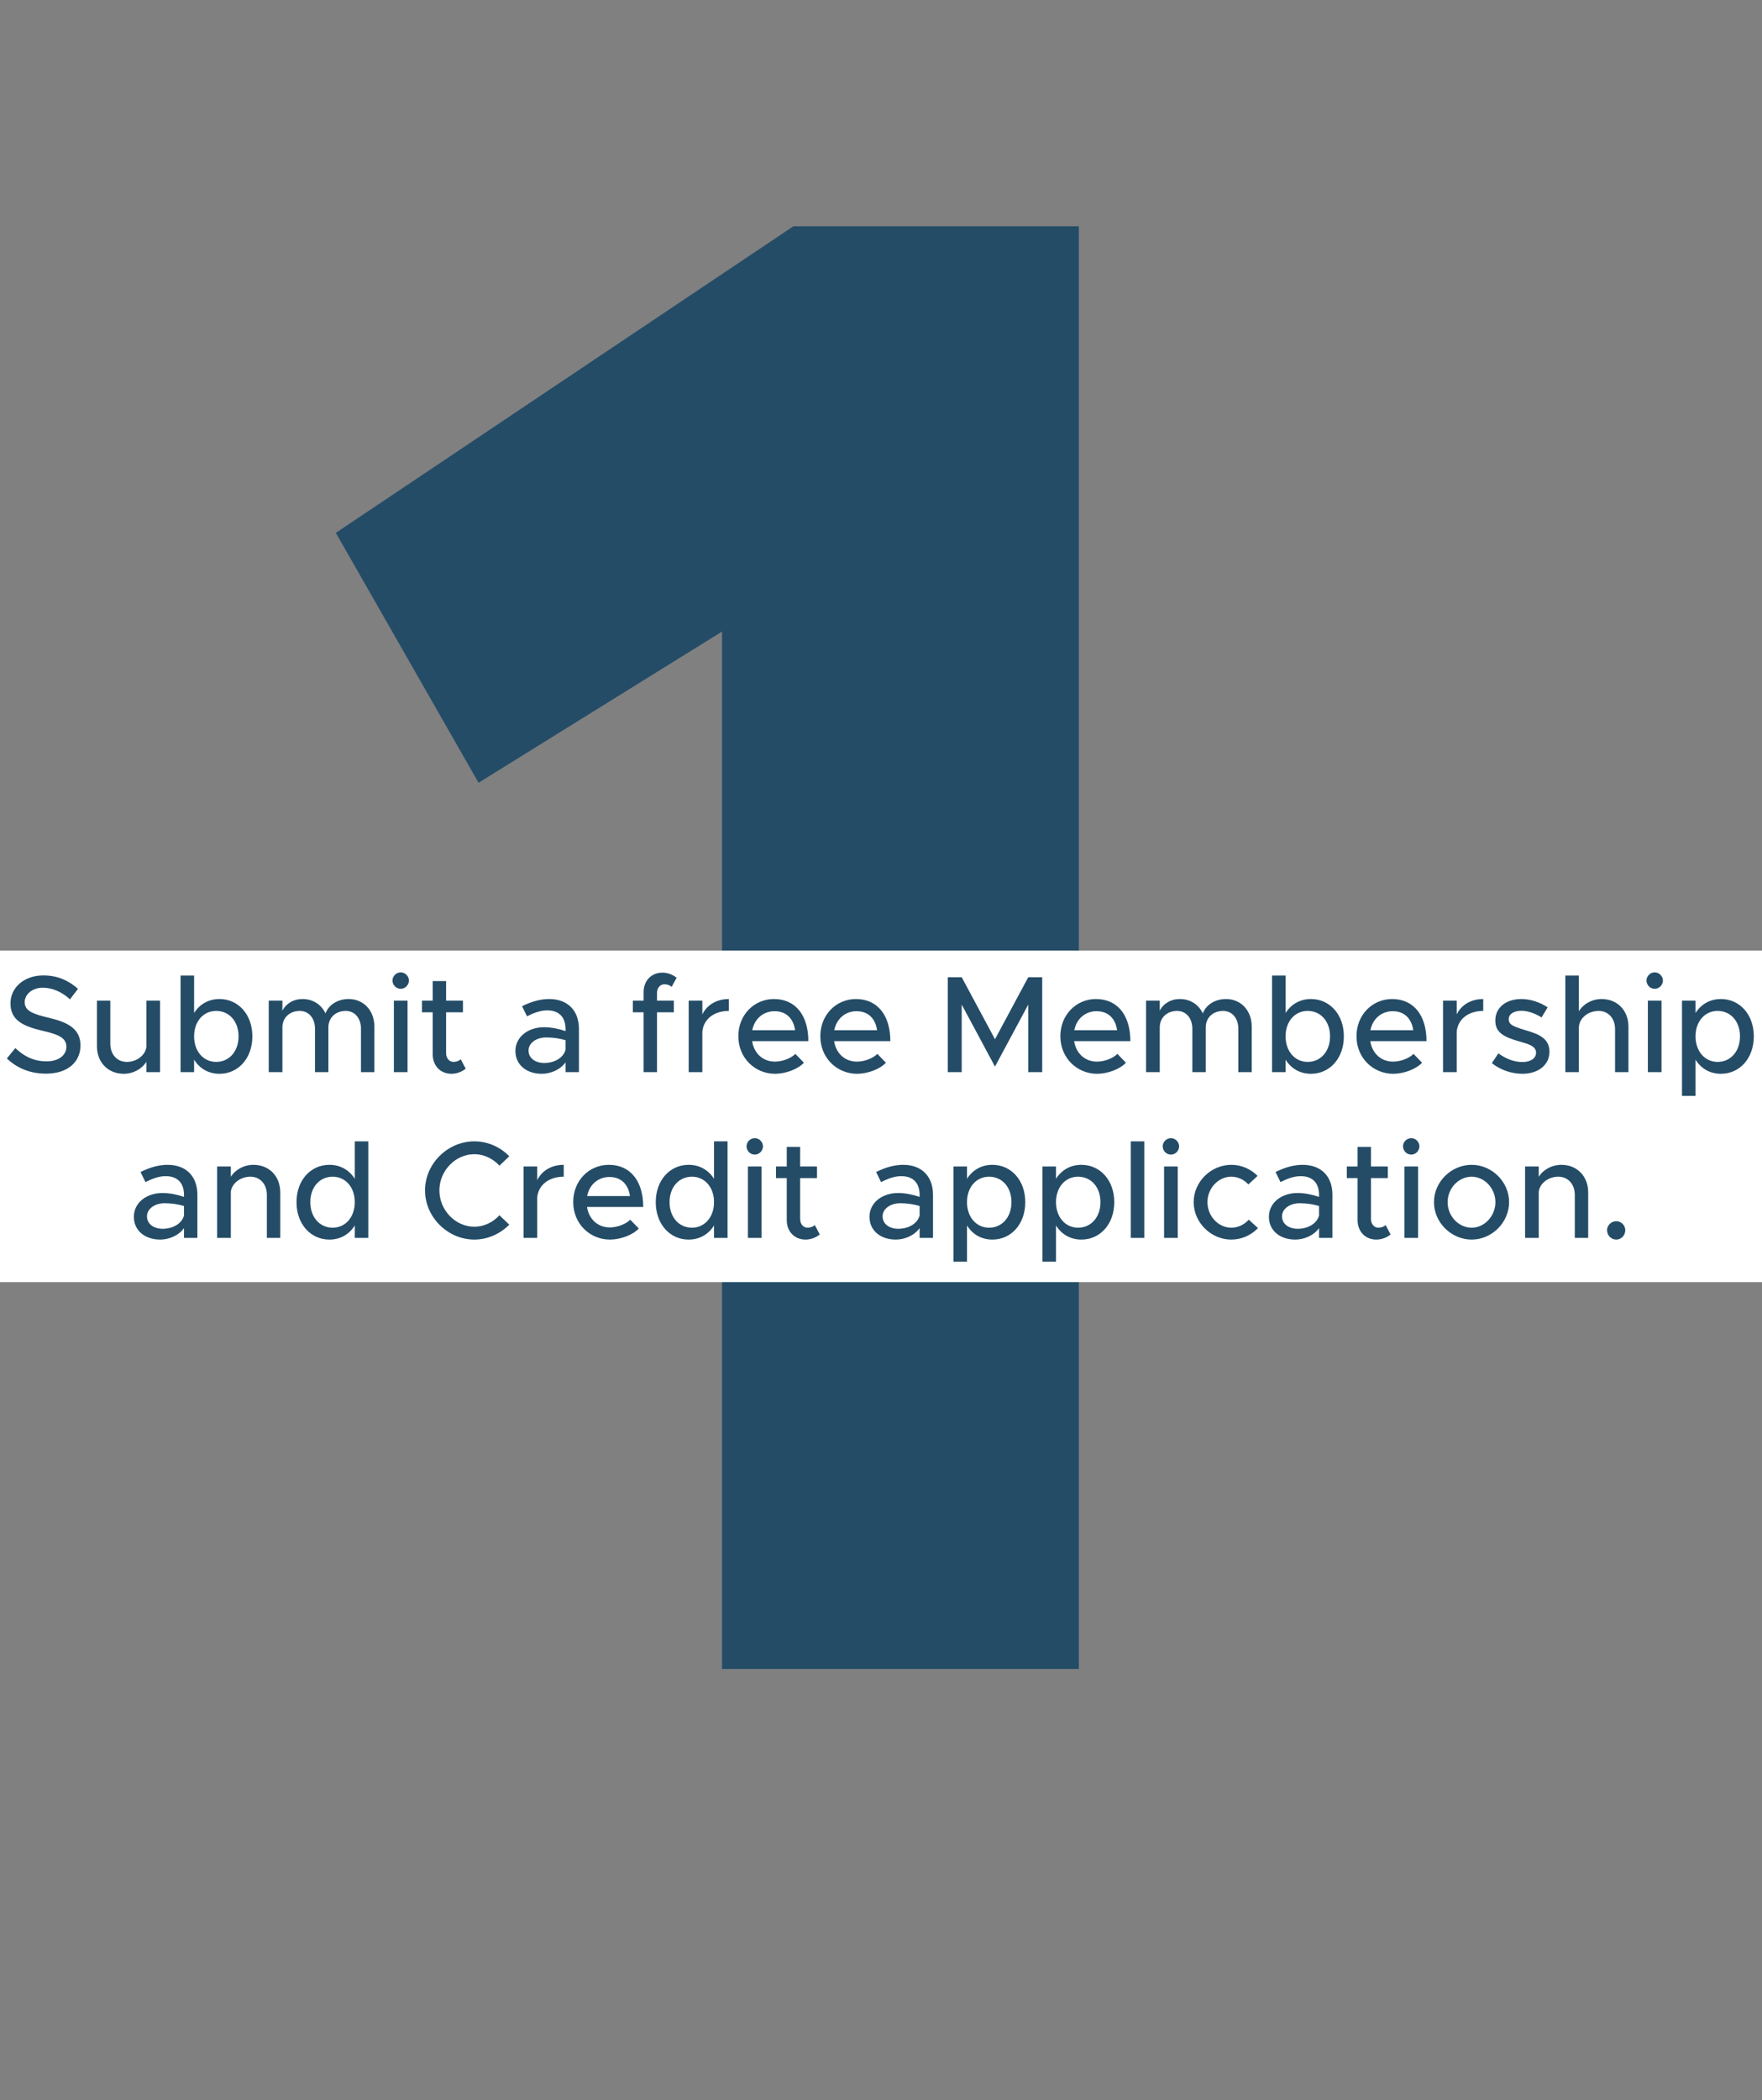
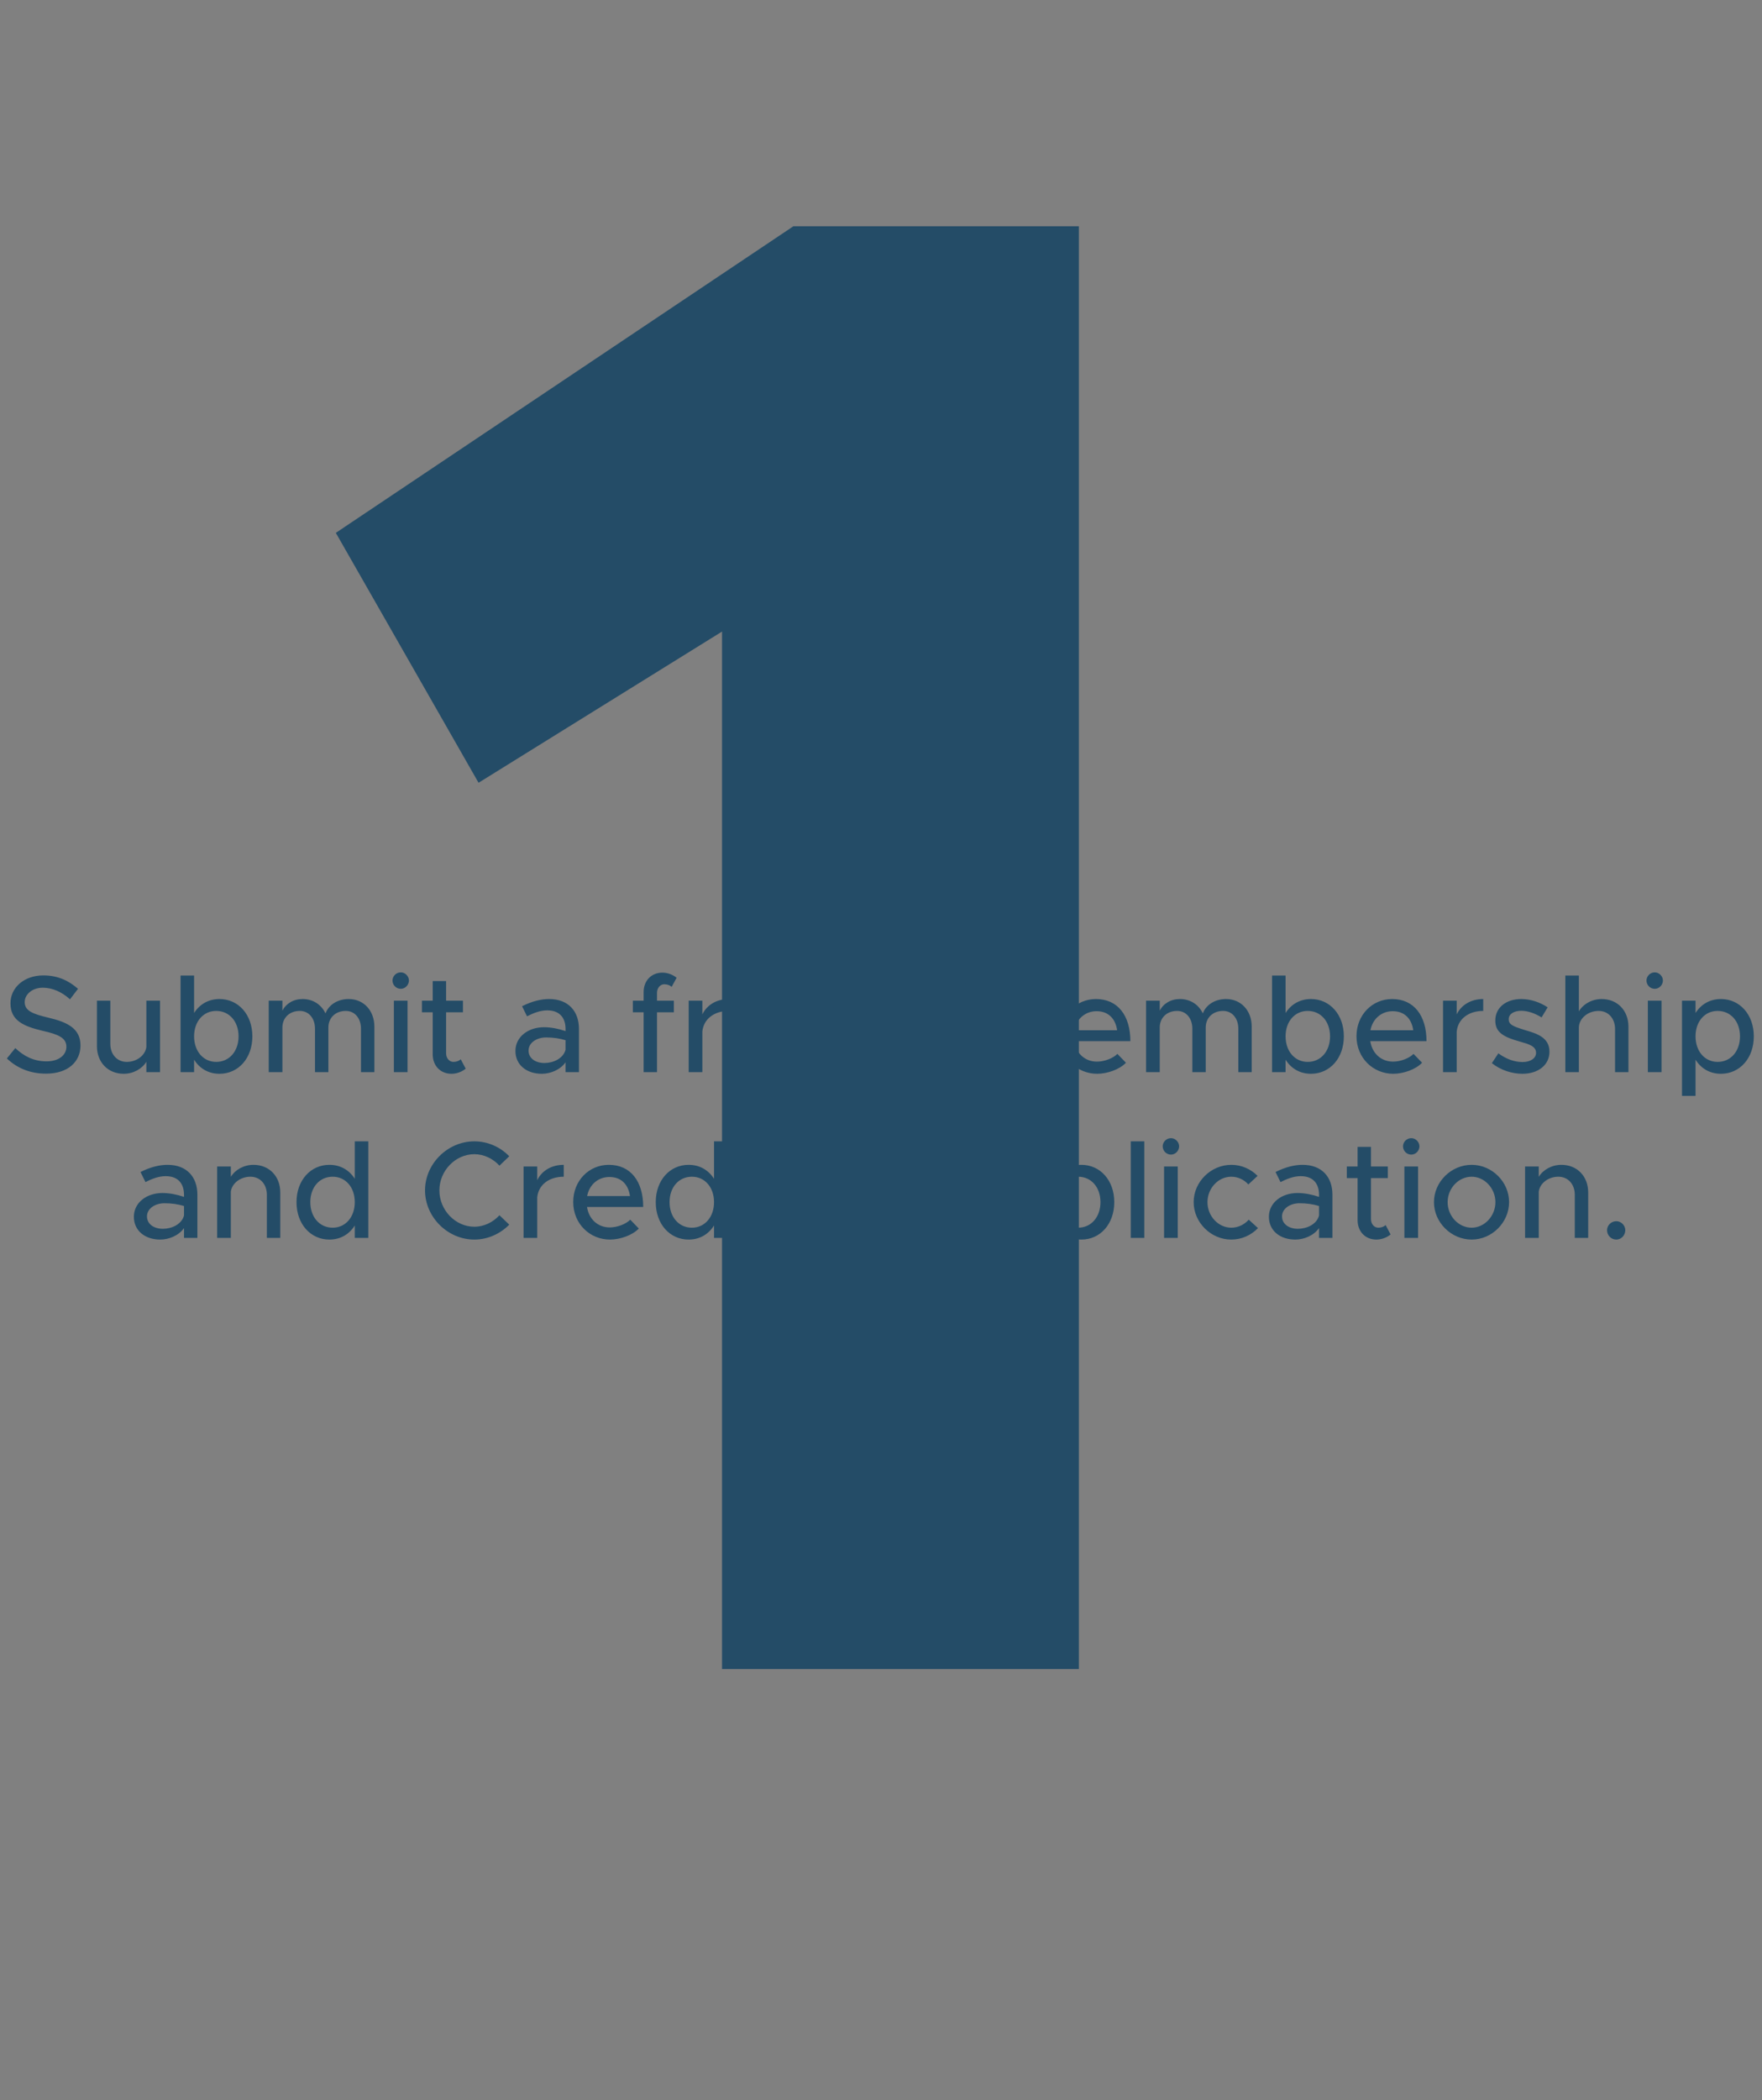
<svg xmlns="http://www.w3.org/2000/svg" width="319" height="380" viewBox="0 0 319 380" fill="none">
  <rect x="0" y="0" width="319" height="380" fill="#808080" stroke="none" />
  <path d="M130.72 302H195.32V40.94H143.64L60.8 96.42L86.64 141.64L130.72 114.28V302Z" fill="#244C67" />
-   <rect width="319" height="60" transform="translate(0 172)" fill="white" />
  <path d="M8.321 194.275C12.371 194.275 14.571 192.075 14.571 189.175C14.571 186.1 12.196 184.95 8.771 184.15C5.946 183.475 4.471 182.925 4.471 181.325C4.471 179.95 5.821 178.725 7.746 178.725C9.496 178.725 11.221 179.5 12.671 180.825L14.121 178.925C12.471 177.475 10.496 176.5 7.846 176.5C4.396 176.5 1.896 178.675 1.896 181.55C1.896 184.65 4.221 185.7 7.721 186.525C10.596 187.175 12.021 187.8 12.021 189.425C12.021 190.8 10.796 192.05 8.421 192.05C6.096 192.05 4.296 191.1 2.771 189.65L1.246 191.525C3.071 193.275 5.446 194.275 8.321 194.275ZM26.499 181.075V189.45C26.299 190.975 24.749 192.15 22.949 192.15C21.199 192.15 19.974 190.8 19.974 188.875V181.075H17.549V189.3C17.549 192.225 19.549 194.3 22.399 194.3C24.149 194.3 25.724 193.4 26.499 192.125V194H28.974V181.075H26.499ZM39.74 180.775C37.74 180.775 36.14 181.725 35.14 183.3V176.525H32.69V194H35.14V191.75C36.14 193.35 37.74 194.3 39.74 194.3C43.14 194.3 45.69 191.5 45.69 187.525C45.69 183.575 43.14 180.775 39.74 180.775ZM39.14 192.15C36.815 192.15 35.14 190.225 35.14 187.525C35.14 184.825 36.815 182.925 39.14 182.925C41.515 182.925 43.19 184.825 43.19 187.525C43.19 190.225 41.515 192.15 39.14 192.15ZM63.128 180.775C61.178 180.775 59.528 181.775 58.928 183.375C58.178 181.775 56.653 180.775 54.778 180.775C53.128 180.775 51.778 181.6 51.128 182.875V181.075H48.653V194H51.128V185.925C51.128 184.15 52.428 182.925 54.278 182.925C55.903 182.925 57.028 184.25 57.028 186.15V194H59.453V185.925C59.453 184.15 60.753 182.925 62.603 182.925C64.228 182.925 65.353 184.25 65.353 186.15V194H67.778V185.775C67.778 182.85 65.828 180.775 63.128 180.775ZM72.559 178.925C73.359 178.925 74.034 178.225 74.034 177.425C74.034 176.65 73.359 175.95 72.559 175.95C71.709 175.95 71.059 176.65 71.059 177.425C71.059 178.225 71.709 178.925 72.559 178.925ZM71.309 194H73.784V181.075H71.309V194ZM83.415 191.675C83.139 191.95 82.639 192.15 82.09 192.15C81.365 192.15 80.764 191.5 80.764 190.6V183.175H83.814V181.075H80.764V177.525H78.34V181.075H76.389V183.175H78.34V190.775C78.34 192.85 79.74 194.3 81.74 194.3C82.665 194.3 83.615 193.95 84.314 193.375L83.415 191.675ZM99.415 180.775C97.99 180.775 96.365 181.15 94.515 182.075L95.415 183.9C96.54 183.325 97.79 182.825 99.065 182.825C101.64 182.825 102.39 184.55 102.39 186.175V186.575C101.14 186.15 99.765 185.875 98.49 185.875C95.64 185.875 93.315 187.6 93.315 190.175C93.315 192.7 95.34 194.3 98.09 194.3C99.665 194.3 101.44 193.575 102.39 192.225V194H104.815V186.175C104.815 182.975 102.89 180.775 99.415 180.775ZM98.565 192.35C96.94 192.35 95.69 191.5 95.69 190.1C95.69 188.7 97.14 187.725 98.865 187.725C100.14 187.725 101.34 187.9 102.39 188.225V189.95C101.965 191.55 100.165 192.35 98.565 192.35ZM118.948 179.65C118.948 178.75 119.548 178.1 120.273 178.1C120.823 178.1 121.323 178.3 121.598 178.575L122.498 176.925C121.798 176.35 120.848 176 119.923 176C117.923 176 116.523 177.45 116.523 179.525V181.075H114.573V183.175H116.523V194H118.948V183.175H121.998V181.075H118.948V179.65ZM127.157 183.55V181.075H124.682V194H127.157V186.65C127.382 184.4 129.282 182.925 131.957 182.925V180.775C129.732 180.775 127.982 181.85 127.157 183.55ZM140.296 192.1C138.071 192.1 136.496 190.55 136.171 188.4H146.346C146.346 183.775 144.071 180.775 140.121 180.775C136.546 180.775 133.671 183.625 133.671 187.5C133.671 191.475 136.721 194.3 140.321 194.3C142.146 194.3 144.396 193.525 145.546 192.3L143.996 190.7C143.221 191.5 141.646 192.1 140.296 192.1ZM140.221 182.975C142.446 182.975 143.671 184.425 143.946 186.425H136.196C136.596 184.325 138.221 182.975 140.221 182.975ZM155.14 192.1C152.915 192.1 151.34 190.55 151.015 188.4H161.19C161.19 183.775 158.915 180.775 154.965 180.775C151.39 180.775 148.515 183.625 148.515 187.5C148.515 191.475 151.565 194.3 155.165 194.3C156.99 194.3 159.24 193.525 160.39 192.3L158.84 190.7C158.065 191.5 156.49 192.1 155.14 192.1ZM155.065 182.975C157.29 182.975 158.515 184.425 158.79 186.425H151.04C151.44 184.325 153.065 182.975 155.065 182.975ZM171.587 194H174.112V181.775L180.137 193L186.162 181.775V194H188.687V176.825H186.162L180.137 188.05L174.112 176.825H171.587V194ZM198.597 192.1C196.372 192.1 194.797 190.55 194.472 188.4H204.647C204.647 183.775 202.372 180.775 198.422 180.775C194.847 180.775 191.972 183.625 191.972 187.5C191.972 191.475 195.022 194.3 198.622 194.3C200.447 194.3 202.697 193.525 203.847 192.3L202.297 190.7C201.522 191.5 199.947 192.1 198.597 192.1ZM198.522 182.975C200.747 182.975 201.972 184.425 202.247 186.425H194.497C194.897 184.325 196.522 182.975 198.522 182.975ZM221.966 180.775C220.016 180.775 218.366 181.775 217.766 183.375C217.016 181.775 215.491 180.775 213.616 180.775C211.966 180.775 210.616 181.6 209.966 182.875V181.075H207.491V194H209.966V185.925C209.966 184.15 211.266 182.925 213.116 182.925C214.741 182.925 215.866 184.25 215.866 186.15V194H218.291V185.925C218.291 184.15 219.591 182.925 221.441 182.925C223.066 182.925 224.191 184.25 224.191 186.15V194H226.616V185.775C226.616 182.85 224.666 180.775 221.966 180.775ZM237.347 180.775C235.347 180.775 233.747 181.725 232.747 183.3V176.525H230.297V194H232.747V191.75C233.747 193.35 235.347 194.3 237.347 194.3C240.747 194.3 243.297 191.5 243.297 187.525C243.297 183.575 240.747 180.775 237.347 180.775ZM236.747 192.15C234.422 192.15 232.747 190.225 232.747 187.525C232.747 184.825 234.422 182.925 236.747 182.925C239.122 182.925 240.797 184.825 240.797 187.525C240.797 190.225 239.122 192.15 236.747 192.15ZM252.21 192.1C249.985 192.1 248.41 190.55 248.085 188.4H258.26C258.26 183.775 255.985 180.775 252.035 180.775C248.46 180.775 245.585 183.625 245.585 187.5C245.585 191.475 248.635 194.3 252.235 194.3C254.06 194.3 256.31 193.525 257.46 192.3L255.91 190.7C255.135 191.5 253.56 192.1 252.21 192.1ZM252.135 182.975C254.36 182.975 255.585 184.425 255.86 186.425H248.11C248.51 184.325 250.135 182.975 252.135 182.975ZM263.729 183.55V181.075H261.254V194H263.729V186.65C263.954 184.4 265.854 182.925 268.529 182.925V180.775C266.304 180.775 264.554 181.85 263.729 183.55ZM275.619 194.3C278.444 194.3 280.519 192.75 280.519 190.3C280.519 187.725 278.244 187.025 276.119 186.4C273.944 185.725 273.144 185.425 273.144 184.425C273.144 183.45 274.144 182.9 275.419 182.9C276.544 182.9 277.844 183.325 279.094 184.1L280.194 182.275C278.794 181.35 277.094 180.775 275.419 180.775C272.669 180.775 270.694 182.325 270.719 184.7C270.719 186.8 272.194 187.65 275.169 188.475C276.769 188.925 278.094 189.3 278.094 190.5C278.094 191.5 277.094 192.175 275.644 192.175C274.119 192.175 272.644 191.6 271.269 190.6L270.094 192.375C271.644 193.625 273.719 194.3 275.619 194.3ZM289.97 180.775C288.195 180.775 286.62 181.7 285.845 183V176.525H283.395V194H285.845V185.975C285.845 184.3 287.47 182.925 289.42 182.925C291.17 182.925 292.395 184.275 292.395 186.2V194H294.82V185.775C294.82 182.85 292.82 180.775 289.97 180.775ZM299.586 178.925C300.386 178.925 301.061 178.225 301.061 177.425C301.061 176.65 300.386 175.95 299.586 175.95C298.736 175.95 298.086 176.65 298.086 177.425C298.086 178.225 298.736 178.925 299.586 178.925ZM298.336 194H300.811V181.075H298.336V194ZM311.566 180.775C309.566 180.775 307.966 181.725 306.966 183.3V181.075H304.516V198.3H306.966V191.75C307.966 193.35 309.566 194.3 311.566 194.3C314.966 194.3 317.516 191.5 317.516 187.525C317.516 183.575 314.966 180.775 311.566 180.775ZM310.966 192.15C308.641 192.15 306.966 190.225 306.966 187.525C306.966 184.825 308.641 182.925 310.966 182.925C313.341 182.925 315.016 184.825 315.016 187.525C315.016 190.225 313.341 192.15 310.966 192.15ZM30.336 210.775C28.911 210.775 27.286 211.15 25.436 212.075L26.336 213.9C27.461 213.325 28.711 212.825 29.986 212.825C32.561 212.825 33.311 214.55 33.311 216.175V216.575C32.061 216.15 30.686 215.875 29.411 215.875C26.561 215.875 24.236 217.6 24.236 220.175C24.236 222.7 26.261 224.3 29.011 224.3C30.586 224.3 32.361 223.575 33.311 222.225V224H35.736V216.175C35.736 212.975 33.811 210.775 30.336 210.775ZM29.486 222.35C27.861 222.35 26.611 221.5 26.611 220.1C26.611 218.7 28.061 217.725 29.786 217.725C31.061 217.725 32.261 217.9 33.311 218.225V219.95C32.886 221.55 31.086 222.35 29.486 222.35ZM45.89 210.775C44.14 210.775 42.565 211.675 41.79 212.95V211.075H39.315V224H41.79V215.625C41.99 214.1 43.54 212.925 45.34 212.925C47.09 212.925 48.315 214.275 48.315 216.2V224H50.74V215.775C50.74 212.85 48.74 210.775 45.89 210.775ZM64.231 206.525V213.3C63.231 211.725 61.631 210.775 59.631 210.775C56.231 210.775 53.681 213.575 53.681 217.525C53.681 221.5 56.231 224.3 59.631 224.3C61.631 224.3 63.231 223.35 64.231 221.75V224H66.681V206.525H64.231ZM60.231 222.15C57.856 222.15 56.181 220.225 56.181 217.525C56.181 214.825 57.856 212.925 60.231 212.925C62.556 212.925 64.231 214.825 64.231 217.525C64.231 220.225 62.556 222.15 60.231 222.15ZM85.873 224.3C88.323 224.3 90.573 223.25 92.198 221.6L90.423 219.9C89.273 221.15 87.648 221.975 85.873 221.975C82.448 221.975 79.548 218.975 79.548 215.4C79.548 211.85 82.448 208.85 85.873 208.85C87.648 208.85 89.273 209.675 90.423 210.925L92.198 209.225C90.573 207.55 88.323 206.525 85.873 206.525C81.048 206.525 76.948 210.575 76.948 215.4C76.948 220.225 81.048 224.3 85.873 224.3ZM97.262 213.55V211.075H94.787V224H97.262V216.65C97.487 214.4 99.387 212.925 102.062 212.925V210.775C99.837 210.775 98.087 211.85 97.262 213.55ZM110.401 222.1C108.176 222.1 106.601 220.55 106.276 218.4H116.451C116.451 213.775 114.176 210.775 110.226 210.775C106.651 210.775 103.776 213.625 103.776 217.5C103.776 221.475 106.826 224.3 110.426 224.3C112.251 224.3 114.501 223.525 115.651 222.3L114.101 220.7C113.326 221.5 111.751 222.1 110.401 222.1ZM110.326 212.975C112.551 212.975 113.776 214.425 114.051 216.425H106.301C106.701 214.325 108.326 212.975 110.326 212.975ZM129.27 206.525V213.3C128.27 211.725 126.67 210.775 124.67 210.775C121.27 210.775 118.72 213.575 118.72 217.525C118.72 221.5 121.27 224.3 124.67 224.3C126.67 224.3 128.27 223.35 129.27 221.75V224H131.72V206.525H129.27ZM125.27 222.15C122.895 222.15 121.22 220.225 121.22 217.525C121.22 214.825 122.895 212.925 125.27 212.925C127.595 212.925 129.27 214.825 129.27 217.525C129.27 220.225 127.595 222.15 125.27 222.15ZM136.658 208.925C137.458 208.925 138.133 208.225 138.133 207.425C138.133 206.65 137.458 205.95 136.658 205.95C135.808 205.95 135.158 206.65 135.158 207.425C135.158 208.225 135.808 208.925 136.658 208.925ZM135.408 224H137.883V211.075H135.408V224ZM147.514 221.675C147.239 221.95 146.739 222.15 146.189 222.15C145.464 222.15 144.864 221.5 144.864 220.6V213.175H147.914V211.075H144.864V207.525H142.439V211.075H140.489V213.175H142.439V220.775C142.439 222.85 143.839 224.3 145.839 224.3C146.764 224.3 147.714 223.95 148.414 223.375L147.514 221.675ZM163.515 210.775C162.09 210.775 160.465 211.15 158.615 212.075L159.515 213.9C160.64 213.325 161.89 212.825 163.165 212.825C165.74 212.825 166.49 214.55 166.49 216.175V216.575C165.24 216.15 163.865 215.875 162.59 215.875C159.74 215.875 157.415 217.6 157.415 220.175C157.415 222.7 159.44 224.3 162.19 224.3C163.765 224.3 165.54 223.575 166.49 222.225V224H168.915V216.175C168.915 212.975 166.99 210.775 163.515 210.775ZM162.665 222.35C161.04 222.35 159.79 221.5 159.79 220.1C159.79 218.7 161.24 217.725 162.965 217.725C164.24 217.725 165.44 217.9 166.49 218.225V219.95C166.065 221.55 164.265 222.35 162.665 222.35ZM179.669 210.775C177.669 210.775 176.069 211.725 175.069 213.3V211.075H172.619V228.3H175.069V221.75C176.069 223.35 177.669 224.3 179.669 224.3C183.069 224.3 185.619 221.5 185.619 217.525C185.619 213.575 183.069 210.775 179.669 210.775ZM179.069 222.15C176.744 222.15 175.069 220.225 175.069 217.525C175.069 214.825 176.744 212.925 179.069 212.925C181.444 212.925 183.119 214.825 183.119 217.525C183.119 220.225 181.444 222.15 179.069 222.15ZM195.782 210.775C193.782 210.775 192.182 211.725 191.182 213.3V211.075H188.732V228.3H191.182V221.75C192.182 223.35 193.782 224.3 195.782 224.3C199.182 224.3 201.732 221.5 201.732 217.525C201.732 213.575 199.182 210.775 195.782 210.775ZM195.182 222.15C192.857 222.15 191.182 220.225 191.182 217.525C191.182 214.825 192.857 212.925 195.182 212.925C197.557 212.925 199.232 214.825 199.232 217.525C199.232 220.225 197.557 222.15 195.182 222.15ZM204.72 224H207.17V206.525H204.72V224ZM212 208.925C212.8 208.925 213.475 208.225 213.475 207.425C213.475 206.65 212.8 205.95 212 205.95C211.15 205.95 210.5 206.65 210.5 207.425C210.5 208.225 211.15 208.925 212 208.925ZM210.75 224H213.225V211.075H210.75V224ZM222.905 224.3C224.83 224.3 226.505 223.5 227.755 222.225L226.08 220.7C225.28 221.6 224.13 222.15 222.93 222.15C220.555 222.15 218.605 220.05 218.605 217.525C218.605 215.025 220.555 212.925 222.905 212.925C224.105 212.925 225.23 213.45 226.005 214.325L227.68 212.775C226.455 211.55 224.78 210.775 222.93 210.775C219.23 210.775 216.105 213.85 216.105 217.525C216.105 221.2 219.23 224.3 222.905 224.3ZM235.829 210.775C234.404 210.775 232.779 211.15 230.929 212.075L231.829 213.9C232.954 213.325 234.204 212.825 235.479 212.825C238.054 212.825 238.804 214.55 238.804 216.175V216.575C237.554 216.15 236.179 215.875 234.904 215.875C232.054 215.875 229.729 217.6 229.729 220.175C229.729 222.7 231.754 224.3 234.504 224.3C236.079 224.3 237.854 223.575 238.804 222.225V224H241.229V216.175C241.229 212.975 239.304 210.775 235.829 210.775ZM234.979 222.35C233.354 222.35 232.104 221.5 232.104 220.1C232.104 218.7 233.554 217.725 235.279 217.725C236.554 217.725 237.754 217.9 238.804 218.225V219.95C238.379 221.55 236.579 222.35 234.979 222.35ZM250.858 221.675C250.583 221.95 250.083 222.15 249.533 222.15C248.808 222.15 248.208 221.5 248.208 220.6V213.175H251.258V211.075H248.208V207.525H245.783V211.075H243.833V213.175H245.783V220.775C245.783 222.85 247.183 224.3 249.183 224.3C250.108 224.3 251.058 223.95 251.758 223.375L250.858 221.675ZM255.506 208.925C256.306 208.925 256.981 208.225 256.981 207.425C256.981 206.65 256.306 205.95 255.506 205.95C254.656 205.95 254.006 206.65 254.006 207.425C254.006 208.225 254.656 208.925 255.506 208.925ZM254.256 224H256.731V211.075H254.256V224ZM266.436 224.3C270.111 224.3 273.211 221.2 273.211 217.525C273.211 213.85 270.111 210.775 266.436 210.775C262.736 210.775 259.611 213.85 259.611 217.525C259.611 221.2 262.736 224.3 266.436 224.3ZM266.436 222.15C264.061 222.15 262.086 220.05 262.086 217.525C262.086 215.025 264.061 212.925 266.436 212.925C268.761 212.925 270.736 215.025 270.736 217.525C270.736 220.05 268.761 222.15 266.436 222.15ZM282.682 210.775C280.932 210.775 279.357 211.675 278.582 212.95V211.075H276.107V224H278.582V215.625C278.782 214.1 280.332 212.925 282.132 212.925C283.882 212.925 285.107 214.275 285.107 216.2V224H287.532V215.775C287.532 212.85 285.532 210.775 282.682 210.775ZM292.623 224.3C293.523 224.3 294.248 223.525 294.248 222.6C294.248 221.75 293.523 220.975 292.623 220.975C291.673 220.975 290.948 221.75 290.948 222.6C290.948 223.525 291.673 224.3 292.623 224.3Z" fill="#244C67" />
</svg>